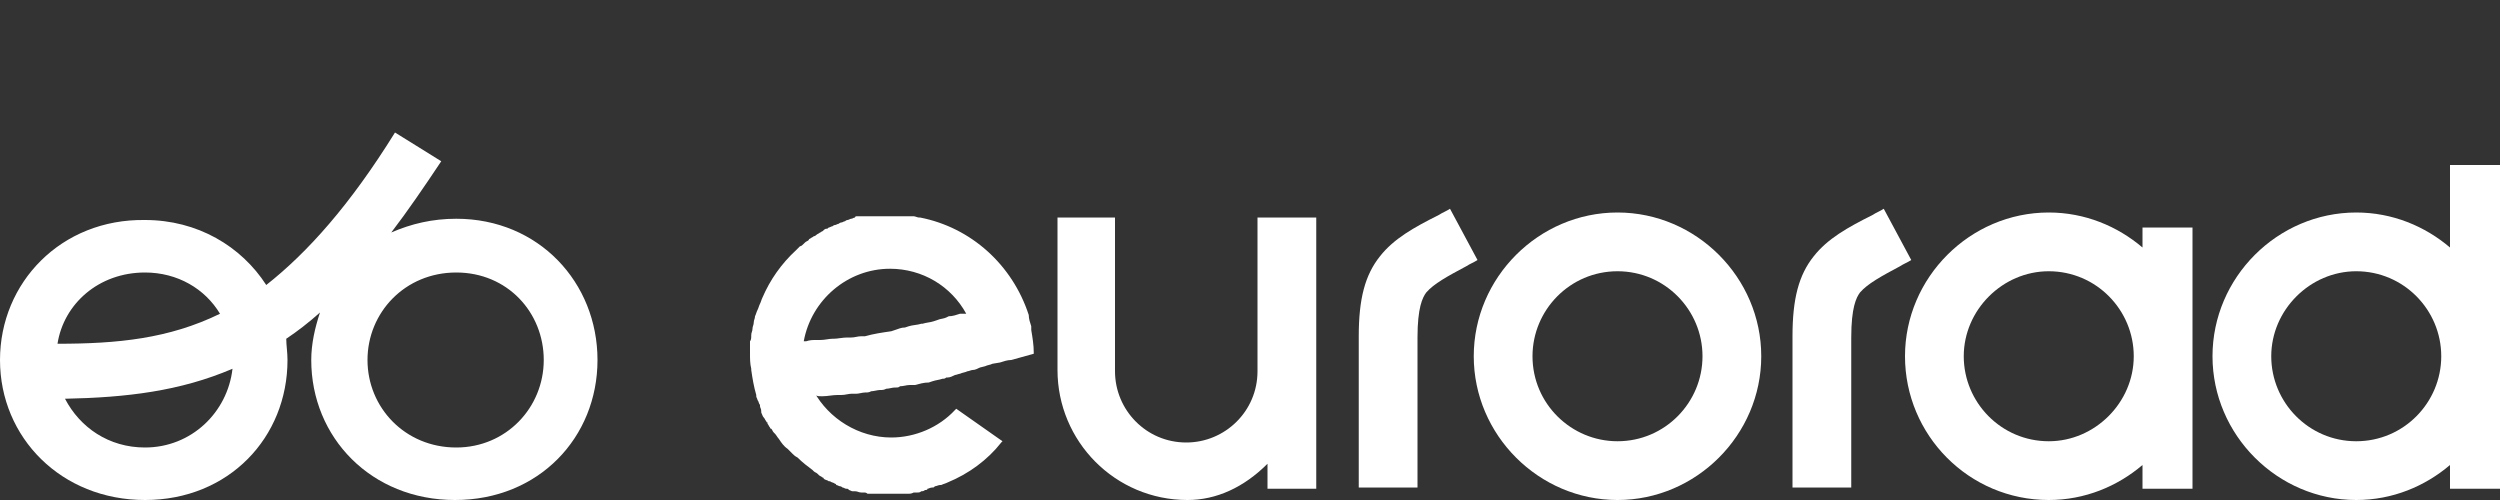
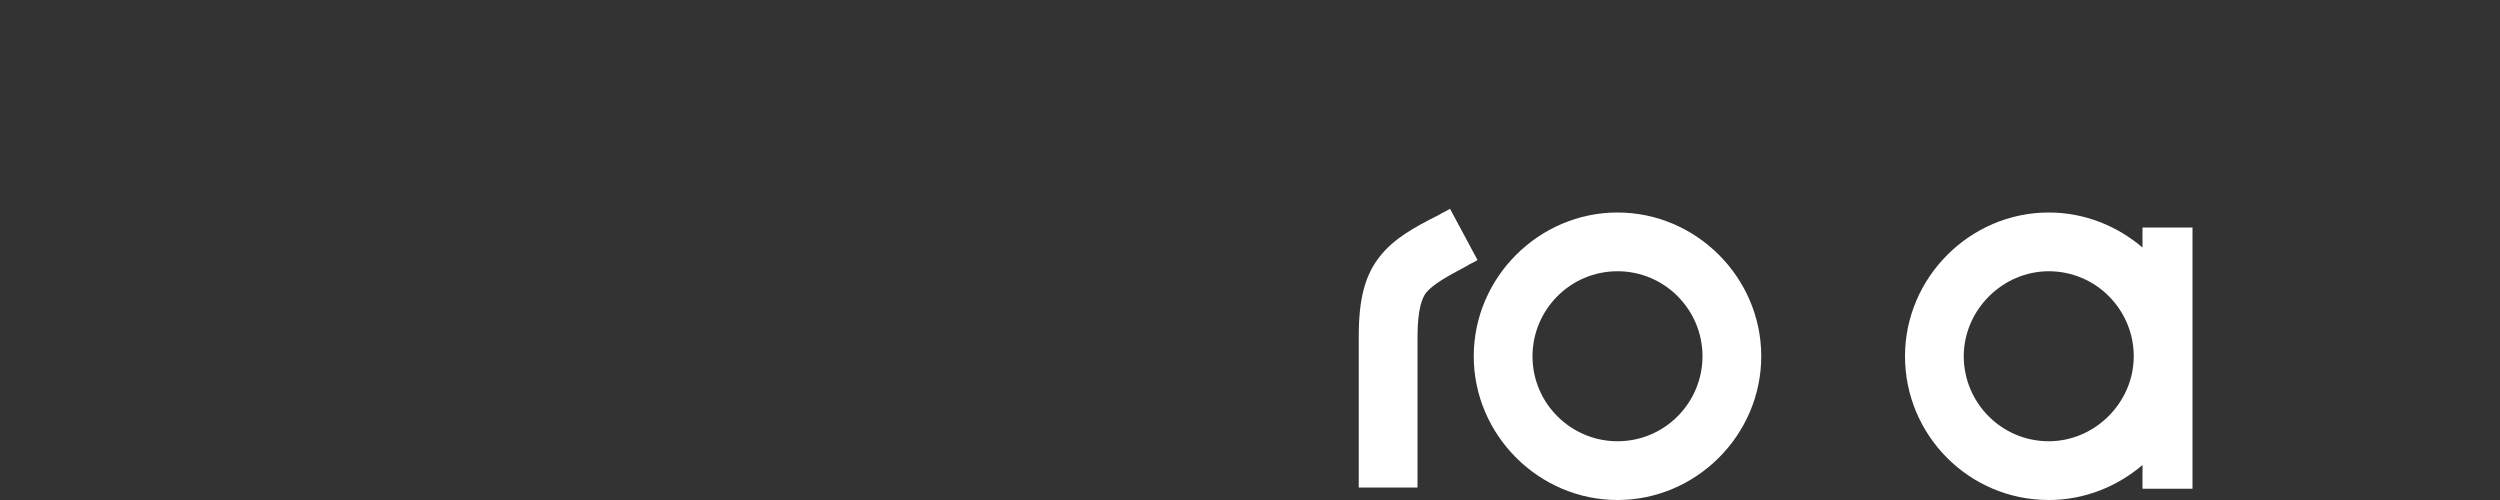
<svg xmlns="http://www.w3.org/2000/svg" id="Ebene_1" x="0px" y="0px" viewBox="0 0 200 40" style="enable-background:new 0 0 200 40;" xml:space="preserve">
  <rect x="0" y="0" width="200" height="40" fill="#333333" stroke="none" />
  <style type="text/css">	.st0{fill:#FFFFFF;}</style>
  <g>
    <g>
-       <path class="st0" d="M65.7,31.7c0,0,0.1,0,0.1,0c0.4,0,0.8-0.1,1.2-0.1c0.1,0,0.1,0,0.2,0l0.1,0c0.3,0,0.6-0.1,0.8-0.1   c0.1,0,0.2,0,0.3,0l0.1,0c0.2,0,0.5-0.1,0.7-0.1c0.2,0,0.3,0,0.5-0.1c0.2,0,0.5-0.1,0.7-0.1c0.2,0,0.3,0,0.5-0.1   c0.2,0,0.5-0.1,0.7-0.1l0.1,0c0.1,0,0.2,0,0.3-0.1c0.3,0,0.5-0.1,0.8-0.1l0.2,0c0.1,0,0.2,0,0.2,0c0.4-0.1,0.7-0.2,1.1-0.2   l0.3-0.1c0.3-0.1,0.5-0.1,0.8-0.2c0.1,0,0.2,0,0.3-0.1l0.1,0c0.2,0,0.4-0.1,0.6-0.2c0.1,0,0.3-0.1,0.4-0.1h0   c0.2-0.1,0.4-0.1,0.6-0.2c0.1,0,0.3-0.1,0.4-0.1c0.2,0,0.4-0.1,0.6-0.2l0.4-0.1c0.2-0.1,0.4-0.1,0.6-0.2L80,29   c0.3-0.1,0.6-0.2,0.9-0.2l1.8-0.5v-0.1c0-0.6-0.1-1.2-0.2-1.8l0-0.3c-0.1-0.3-0.2-0.6-0.2-0.9v0c-1.3-4-4.6-7-8.7-7.8   c0,0,0,0-0.1,0h0c-0.1,0-0.3-0.1-0.4-0.1c-0.1,0-0.1,0-0.2,0h0c-0.1,0-0.2,0-0.4,0c-0.1,0-0.1,0-0.2,0c-0.1,0-0.2,0-0.4,0h-0.1   c0,0-0.1,0-0.1,0c-0.2,0-0.3,0-0.5,0h-0.1c0,0-0.1,0-0.1,0H71c-0.1,0-0.2,0-0.3,0c-0.1,0-0.1,0-0.2,0l-0.2,0c-0.1,0-0.2,0-0.2,0   c-0.1,0-0.1,0-0.2,0l-0.1,0c-0.1,0-0.1,0-0.2,0c-0.1,0-0.1,0-0.2,0l-0.1,0c-0.1,0-0.1,0-0.2,0c-0.1,0-0.2,0-0.2,0l-0.1,0   c-0.1,0-0.1,0-0.2,0c-0.1,0-0.2,0-0.2,0.1h0c-0.1,0-0.2,0.1-0.3,0.1c-0.1,0-0.2,0.1-0.3,0.1c-0.1,0-0.2,0.1-0.2,0.1   c-0.1,0-0.2,0.1-0.3,0.1c-0.1,0-0.2,0.1-0.2,0.1c-0.1,0-0.2,0.1-0.3,0.1c-0.1,0-0.2,0.1-0.2,0.1c-0.1,0-0.2,0.1-0.3,0.1   c-0.1,0.1-0.1,0.1-0.2,0.1c-0.1,0-0.2,0.1-0.3,0.2c-0.1,0-0.1,0.1-0.2,0.1c-0.1,0.1-0.2,0.1-0.3,0.2c0,0-0.1,0.1-0.2,0.1l0,0   c-0.1,0.1-0.2,0.1-0.3,0.2c0,0-0.1,0-0.1,0.1l0,0c-0.1,0.1-0.2,0.1-0.3,0.2c0,0,0,0-0.1,0.1l0,0c-0.1,0.1-0.2,0.2-0.3,0.2   c0,0,0,0,0,0l0,0c-0.1,0.1-0.2,0.2-0.3,0.3l0,0c-1.2,1.1-2.1,2.4-2.7,3.8v0c-0.1,0.2-0.1,0.3-0.2,0.5v0c-0.1,0.2-0.1,0.3-0.2,0.5   v0c-0.1,0.2-0.1,0.3-0.2,0.5l0,0c0,0.2-0.1,0.3-0.1,0.5v0c0,0.2-0.1,0.3-0.1,0.5v0c0,0.2-0.1,0.3-0.1,0.5v0c0,0.2,0,0.4-0.1,0.5   c0,0.4,0,0.7,0,1c0,0.4,0,0.8,0.1,1.2l0,0.1c0.1,0.7,0.2,1.3,0.4,2l0,0.1l0,0c0,0.1,0.1,0.2,0.1,0.3v0c0.1,0.1,0.1,0.3,0.2,0.4   l0,0.1c0,0.1,0.1,0.2,0.1,0.4c0,0,0,0,0,0.1l0,0c0.1,0.2,0.1,0.3,0.2,0.4v0c0.1,0.1,0.1,0.2,0.2,0.3c0,0,0,0.1,0.1,0.1l0,0.1   c0.1,0.1,0.1,0.2,0.2,0.3c0,0,0,0.1,0.1,0.1l0,0c0.1,0.1,0.1,0.2,0.2,0.3l0.1,0.1c0.1,0.1,0.2,0.3,0.3,0.4l0,0   c0.2,0.3,0.4,0.6,0.7,0.8l0,0c0.1,0.1,0.2,0.2,0.4,0.4l0,0c0.1,0.1,0.2,0.2,0.4,0.3l0,0c0.4,0.4,0.8,0.7,1.2,1l0.1,0.1   c0.1,0.1,0.2,0.1,0.3,0.2c0,0,0.1,0.1,0.1,0.1c0.1,0.1,0.2,0.1,0.3,0.2l0,0c0,0,0.1,0,0.1,0.1c0.1,0.1,0.3,0.1,0.4,0.2l0.1,0   c0.1,0.1,0.3,0.1,0.4,0.2c0,0,0.1,0,0.1,0.1l0,0c0.1,0,0.2,0.1,0.3,0.1c0.1,0,0.2,0.1,0.2,0.1c0.1,0,0.2,0.1,0.3,0.1   c0.1,0,0.2,0,0.2,0.1c0.1,0,0.2,0.1,0.3,0.1l0.1,0c0,0,0.1,0,0.1,0c0.2,0,0.3,0.1,0.5,0.1c0,0,0.1,0,0.1,0l0.1,0   c0.1,0,0.2,0,0.3,0.1c0.1,0,0.1,0,0.2,0h0c0.1,0,0.2,0,0.3,0c0.1,0,0.1,0,0.2,0c0.1,0,0.2,0,0.4,0h0.1c0,0,0.1,0,0.1,0   c0.2,0,0.4,0,0.5,0h0c0.2,0,0.4,0,0.6,0c0,0,0.1,0,0.1,0H72c0.1,0,0.3,0,0.4,0c0.1,0,0.1,0,0.2,0h0.1c0.1,0,0.2,0,0.4-0.1   c0.1,0,0.2,0,0.2,0l0.1,0c0.1,0,0.2,0,0.3-0.1c0.1,0,0.2,0,0.3-0.1c0.1,0,0.2,0,0.2-0.1c0.1,0,0.2-0.1,0.4-0.1   c0.1,0,0.1,0,0.2-0.1c0.1,0,0.3-0.1,0.4-0.1l0.1,0c0.2-0.1,0.3-0.1,0.5-0.2c1.7-0.7,3.2-1.8,4.3-3.2l0.1-0.1l-3.7-2.6l-0.1,0.1   c-1.3,1.4-3.2,2.2-5.1,2.2c-2.6,0-5-1.5-6.2-3.7C65.2,31.7,65.4,31.7,65.7,31.7L65.7,31.7L65.7,31.7z M76.9,25.1l-0.1,0   c-0.3,0.1-0.6,0.2-0.9,0.2l-0.2,0.1c-0.2,0.1-0.5,0.1-0.7,0.2l-0.3,0.1c-0.3,0.1-0.6,0.1-0.9,0.2l-0.1,0c-0.3,0.1-0.7,0.1-1,0.2   l-0.3,0.1c-0.3,0-0.5,0.1-0.8,0.2l-0.3,0.1c-0.7,0.1-1.4,0.2-2.1,0.4l-0.3,0c-0.3,0-0.5,0.1-0.8,0.1l-0.1,0c-0.1,0-0.1,0-0.2,0   c-0.4,0-0.8,0.1-1.1,0.1h-0.1c-0.3,0-0.6,0.1-1,0.1c-0.1,0-0.2,0-0.3,0h0c-0.3,0-0.5,0-0.8,0.1h-0.1c0,0-0.1,0-0.1,0   c0.6-3.3,3.5-5.8,6.9-5.8c2.6,0,4.9,1.4,6.1,3.6C77.2,25.1,77.1,25.1,76.9,25.1L76.9,25.1z" />
-       <path class="st0" d="M100.6,17.4v12.3c0,3.2-2.6,5.7-5.7,5.7c-3.2,0-5.7-2.6-5.7-5.7V17.4h-4.6v12.2c0,5.7,4.6,10.4,10.4,10.4   c2.3,0,4.5-1,6.4-2.9v2h3.9V17.4H100.6L100.6,17.4z" />
-       <path class="st0" d="M129.4,40c-6.3,0-11.5-5.2-11.5-11.5S123.1,17,129.4,17s11.5,5.2,11.5,11.5S135.7,40,129.4,40z M129.4,21.7   c-3.8,0-6.8,3.1-6.8,6.8c0,3.8,3.1,6.8,6.8,6.8c3.8,0,6.8-3.1,6.8-6.8S133.2,21.7,129.4,21.7L129.4,21.7z" />
+       <path class="st0" d="M129.4,40c-6.3,0-11.5-5.2-11.5-11.5S123.1,17,129.4,17s11.5,5.2,11.5,11.5S135.7,40,129.4,40M129.4,21.7   c-3.8,0-6.8,3.1-6.8,6.8c0,3.8,3.1,6.8,6.8,6.8c3.8,0,6.8-3.1,6.8-6.8S133.2,21.7,129.4,21.7L129.4,21.7z" />
      <path class="st0" d="M175.4,28.5L175.4,28.5V18.2h-4v1.6c-2-1.7-4.6-2.8-7.5-2.8c-6.3,0-11.5,5.2-11.5,11.5S157.5,40,163.9,40   c2.9,0,5.5-1.1,7.5-2.8v1.9h4V28.5L175.4,28.5L175.4,28.5z M163.9,35.3c-3.8,0-6.8-3.1-6.8-6.8s3.1-6.8,6.8-6.8   c3.8,0,6.8,3.1,6.8,6.8S167.6,35.3,163.9,35.3z" />
-       <path class="st0" d="M200,28.5L200,28.5V13.2h-4v6.6c-2-1.7-4.6-2.8-7.5-2.8c-6.3,0-11.5,5.2-11.5,11.5S182.2,40,188.5,40   c2.9,0,5.5-1.1,7.5-2.8v1.9h4V28.5L200,28.5L200,28.5z M188.5,35.3c-3.8,0-6.8-3.1-6.8-6.8s3.1-6.8,6.8-6.8c3.8,0,6.8,3.1,6.8,6.8   S192.3,35.3,188.5,35.3z" />
-       <path class="st0" d="M148.1,39h-4.7V26.9c0-3,0.5-4.9,1.7-6.4c1.1-1.4,2.7-2.3,4.7-3.3c0.3-0.2,0.6-0.3,0.9-0.5l2.2,4.1   c-0.3,0.2-0.6,0.3-0.9,0.5c-1.5,0.8-2.6,1.4-3.2,2.1c-0.3,0.4-0.7,1.2-0.7,3.6V39L148.1,39z" />
      <path class="st0" d="M113.4,39h-4.7V26.9c0-3,0.5-4.9,1.7-6.4c1.1-1.4,2.7-2.3,4.7-3.3c0.3-0.2,0.6-0.3,0.9-0.5l2.2,4.1   c-0.3,0.2-0.6,0.3-0.9,0.5c-1.5,0.8-2.6,1.4-3.2,2.1c-0.3,0.4-0.7,1.2-0.7,3.6L113.4,39L113.4,39z" />
    </g>
-     <path class="st0" d="M36.5,17.5c-1.9,0-3.6,0.4-5.2,1.1c1.3-1.7,2.6-3.6,4-5.7l-3.7-2.3c-3.6,5.8-7,9.6-10.3,12.2  c-2-3.1-5.5-5.2-9.7-5.2C4.9,17.5,0,22.6,0,28.8S4.9,40,11.6,40S23,35,23,28.8c0-0.6-0.1-1.2-0.1-1.7c0.9-0.6,1.8-1.3,2.7-2.1  c-0.4,1.2-0.7,2.5-0.7,3.8C24.9,35,29.7,40,36.4,40s11.4-5,11.4-11.2S43.1,17.5,36.5,17.5L36.5,17.5z M11.6,21.8  c2.6,0,4.8,1.3,6,3.3c-4.1,2-8.2,2.4-13,2.4C5.1,24.3,7.9,21.8,11.6,21.8z M11.6,35.8c-2.9,0-5.2-1.6-6.4-3.9  c4.9-0.1,9.2-0.6,13.4-2.4C18.2,33,15.3,35.8,11.6,35.8z M36.5,35.8c-4.1,0-7.1-3.2-7.1-7s3-7,7.1-7s7,3.2,7,7S40.5,35.8,36.5,35.8  z" />
  </g>
</svg>